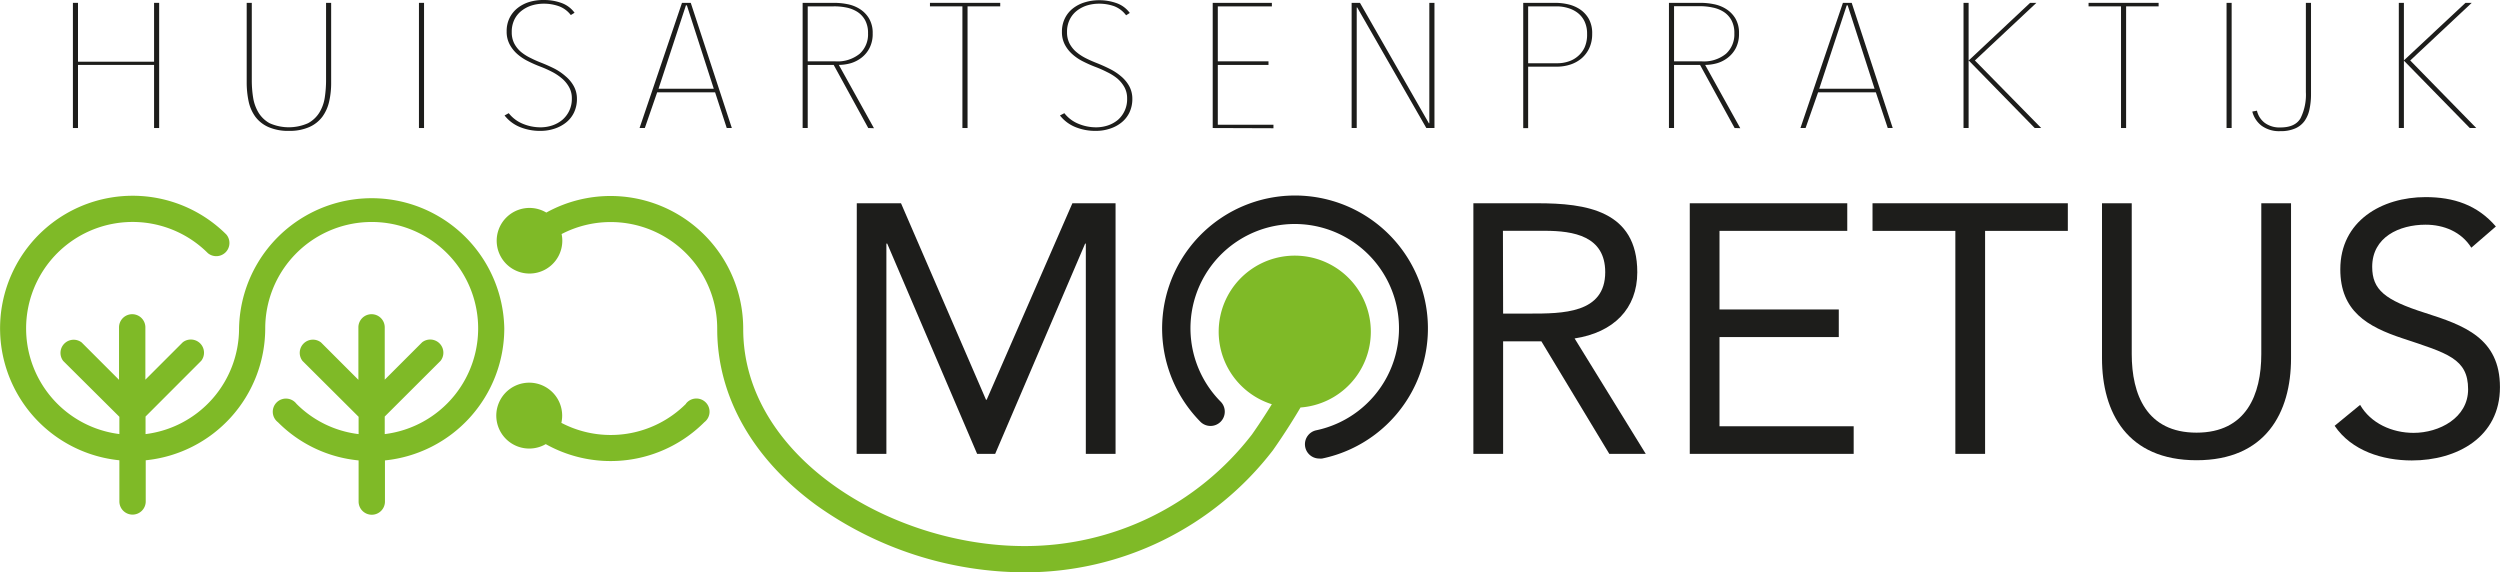
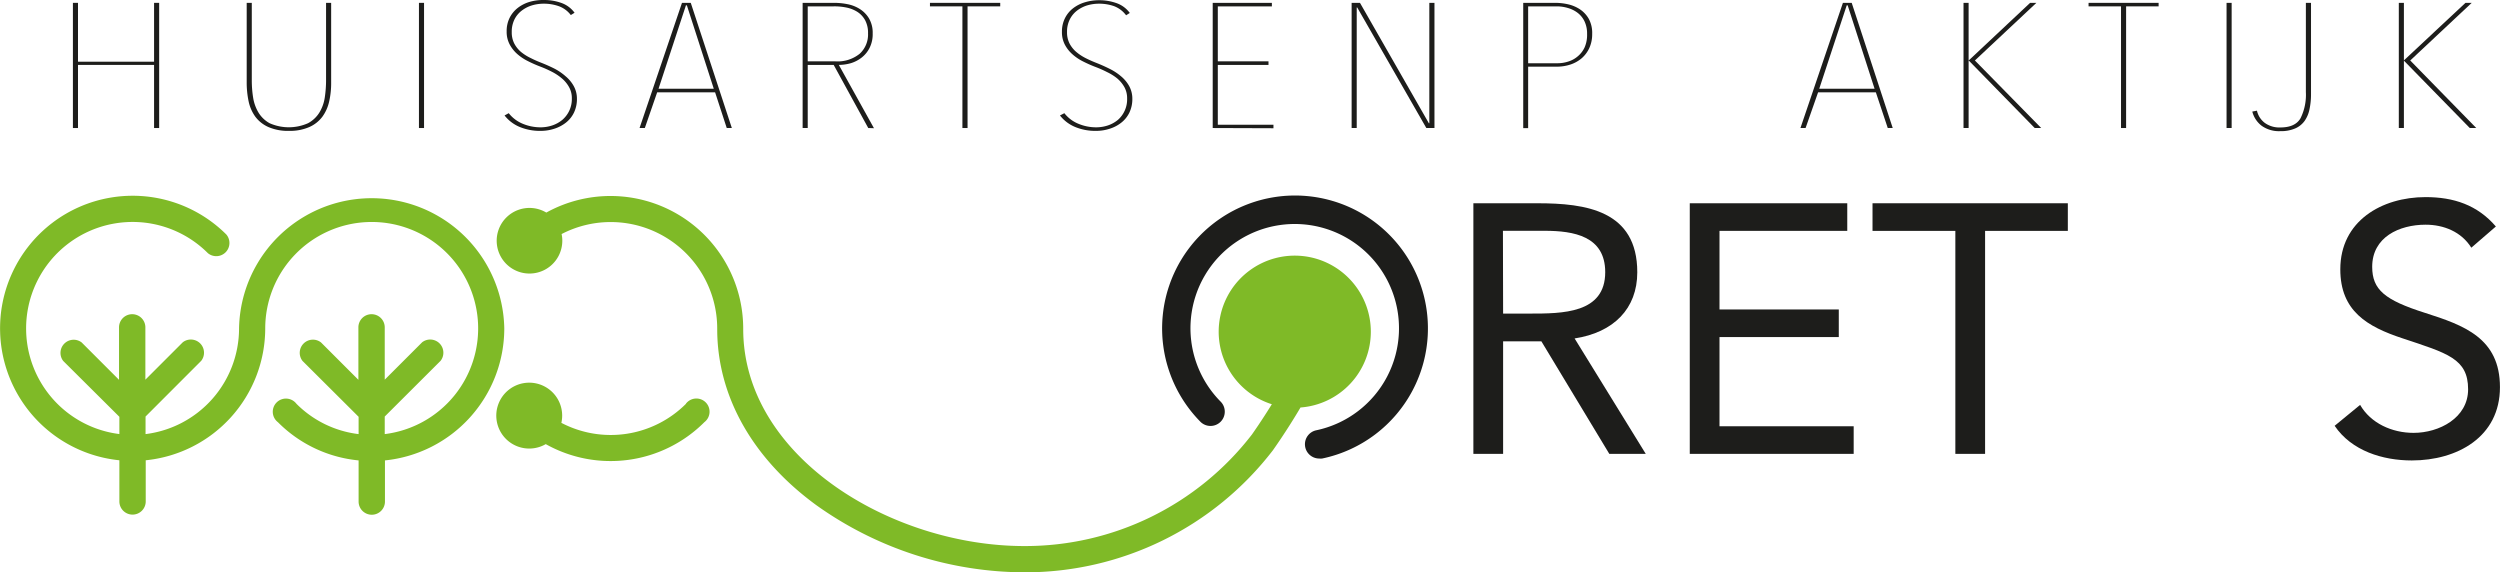
<svg xmlns="http://www.w3.org/2000/svg" id="Laag_1" data-name="Laag 1" viewBox="0 0 569.22 130.28">
  <defs>
    <style>.cls-1{fill:#1d1d1b;}.cls-2{fill:#7fba27;}</style>
  </defs>
-   <path class="cls-1" d="M208.26,53.88h10.07l19.35,44.73h.16l19.51-44.73h9.83v57.06h-6.77V63.07h-.16l-20.48,47.87h-4.11L215.19,63.07H215v47.87h-6.77Z" transform="translate(-13.18 -7.6)" />
  <path class="cls-1" d="M348.65,53.88h14.59c11,0,22.73,1.61,22.73,15.71,0,8.31-5.4,13.71-14.27,15.07l16.2,26.28h-8.3L364.13,85.31h-8.71v25.63h-6.77ZM355.42,79h6c7.5,0,17.25,0,17.25-9.43,0-8.21-7.17-9.42-13.78-9.42h-9.51Z" transform="translate(-13.18 -7.6)" />
  <path class="cls-1" d="M397.92,53.88h35.86v6.29H404.69V78.06h27.16v6.28H404.69v20.31h30.55v6.29H397.92Z" transform="translate(-13.18 -7.6)" />
  <path class="cls-1" d="M484,60.17H465.16v50.77h-6.77V60.17H439.53V53.88H484Z" transform="translate(-13.18 -7.6)" />
-   <path class="cls-1" d="M534.82,89.18c0,12.41-5.8,23.21-21.52,23.21s-21.52-10.8-21.52-23.21V53.88h6.77V88.22c0,9.18,3.38,17.89,14.75,17.89s14.75-8.71,14.75-17.89V53.88h6.77Z" transform="translate(-13.18 -7.6)" />
  <path class="cls-1" d="M575.87,64c-2.26-3.63-6.29-5.24-10.4-5.24-6,0-12.17,2.82-12.17,9.59,0,5.25,2.91,7.58,12,10.48,8.87,2.83,17.09,5.73,17.09,16.93,0,11.36-9.75,16.68-20.07,16.68-6.61,0-13.7-2.17-17.57-7.89l5.8-4.76c2.42,4.19,7.26,6.37,12.17,6.37,5.81,0,12.42-3.39,12.42-9.92,0-7-4.76-8.22-14.92-11.6-8.05-2.66-14.18-6.21-14.18-15.72,0-11,9.43-16.44,19.42-16.44,6.37,0,11.77,1.77,16,6.69Z" transform="translate(-13.18 -7.6)" />
  <path class="cls-1" d="M313.54,112a3.25,3.25,0,0,1-.66-6.43,23.74,23.74,0,1,0-21.73-6.48,3.25,3.25,0,0,1-4.6,4.59A30.26,30.26,0,1,1,314.22,112,3.14,3.14,0,0,1,313.54,112Z" transform="translate(-13.18 -7.6)" />
  <path class="cls-1" d="M48.26,36.75V22.38H30.94V36.75H29.78V8.25h1.16v13.4H48.26V8.25h1.16v28.5Z" transform="translate(-13.18 -7.6)" />
  <path class="cls-1" d="M88.13,30.69a9.33,9.33,0,0,1-1.58,3.53,7.5,7.5,0,0,1-3,2.33A11.06,11.06,0,0,1,79,37.4a11.23,11.23,0,0,1-4.65-.85,7.5,7.5,0,0,1-3-2.33,9.16,9.16,0,0,1-1.56-3.53,20.81,20.81,0,0,1-.44-4.37V8.25h1.16V25.88a24.86,24.86,0,0,0,.29,3.85A9.5,9.5,0,0,0,72,33.17a6.79,6.79,0,0,0,2.56,2.48,10.78,10.78,0,0,0,8.76,0,6.85,6.85,0,0,0,2.59-2.44,9.19,9.19,0,0,0,1.22-3.42,26.73,26.73,0,0,0,.29-3.93V8.25h1.16V26.32A18.94,18.94,0,0,1,88.13,30.69Z" transform="translate(-13.18 -7.6)" />
  <path class="cls-1" d="M108.57,36.75V8.25h1.16v28.5Z" transform="translate(-13.18 -7.6)" />
  <path class="cls-1" d="M144.54,30.07a7.14,7.14,0,0,1-.66,3.14,6.49,6.49,0,0,1-1.82,2.29,8.33,8.33,0,0,1-2.67,1.41,10,10,0,0,1-3.14.49,12,12,0,0,1-4.78-.91,8.52,8.52,0,0,1-3.41-2.6l.95-.52a7.92,7.92,0,0,0,3.22,2.42,10.49,10.49,0,0,0,4,.8,8.43,8.43,0,0,0,2.72-.44,7.14,7.14,0,0,0,2.28-1.27A6.22,6.22,0,0,0,143.38,30a5.09,5.09,0,0,0-.64-2.58,7.14,7.14,0,0,0-1.66-2,11.87,11.87,0,0,0-2.3-1.51,25.5,25.5,0,0,0-2.53-1.13,28.56,28.56,0,0,1-2.88-1.27,11.13,11.13,0,0,1-2.46-1.65,7.91,7.91,0,0,1-1.71-2.19,6.11,6.11,0,0,1-.66-2.9,6.76,6.76,0,0,1,.68-3.12,6.66,6.66,0,0,1,1.85-2.25,8.14,8.14,0,0,1,2.69-1.37A11.12,11.12,0,0,1,137,7.6a11.58,11.58,0,0,1,4,.67,6.37,6.37,0,0,1,3,2.23l-.85.53A6,6,0,0,0,140.39,9a10.25,10.25,0,0,0-3.46-.56,9.31,9.31,0,0,0-2.61.38A7.24,7.24,0,0,0,132,10a5.77,5.77,0,0,0-1.67,2,6.32,6.32,0,0,0-.63,2.92,5.51,5.51,0,0,0,.58,2.6,6.45,6.45,0,0,0,1.53,1.91A10.72,10.72,0,0,0,134,20.81a25.33,25.33,0,0,0,2.35,1.05c1.09.43,2.13.89,3.12,1.39A12.8,12.8,0,0,1,142,25a7.82,7.82,0,0,1,1.82,2.21A5.89,5.89,0,0,1,144.54,30.07Z" transform="translate(-13.18 -7.6)" />
  <path class="cls-1" d="M176,28.62H162.81L160,36.75H158.8l9.66-28.5h2l9.35,28.5h-1.16Zm-12.88-.81H175.7l-6.13-19h-.21Z" transform="translate(-13.18 -7.6)" />
  <path class="cls-1" d="M210.87,36.75,203,22.38h-5.91V36.75h-1.16V8.25h7.31a15.12,15.12,0,0,1,2.9.3,8.09,8.09,0,0,1,2.79,1.09,6.48,6.48,0,0,1,2.1,2.13,6.42,6.42,0,0,1,.85,3.44,6.94,6.94,0,0,1-.72,3.32,6.47,6.47,0,0,1-1.82,2.2A7.48,7.48,0,0,1,206.86,22a10.27,10.27,0,0,1-2.69.38l8,14.41Zm-.05-21.54a6.06,6.06,0,0,0-.66-3,5.28,5.28,0,0,0-1.74-1.89,7.38,7.38,0,0,0-2.51-1A13.44,13.44,0,0,0,203,9.05h-5.91V21.57h6.28a8,8,0,0,0,5.55-1.73A5.93,5.93,0,0,0,210.82,15.21Z" transform="translate(-13.18 -7.6)" />
  <path class="cls-1" d="M233.48,9.05v27.7h-1.17V9.05h-7.39v-.8h16v.8Z" transform="translate(-13.18 -7.6)" />
  <path class="cls-1" d="M271,30.07a7.14,7.14,0,0,1-.66,3.14,6.49,6.49,0,0,1-1.82,2.29,8.12,8.12,0,0,1-2.67,1.41,10,10,0,0,1-3.14.49,12,12,0,0,1-4.78-.91,8.52,8.52,0,0,1-3.41-2.6l1-.52a7.79,7.79,0,0,0,3.22,2.42,10.41,10.41,0,0,0,4,.8,8.52,8.52,0,0,0,2.72-.44,7.09,7.09,0,0,0,2.27-1.27A6.22,6.22,0,0,0,269.81,30a5.19,5.19,0,0,0-.63-2.58,7.35,7.35,0,0,0-1.67-2A11.8,11.8,0,0,0,265.22,24a25.65,25.65,0,0,0-2.54-1.13,28.56,28.56,0,0,1-2.88-1.27,10.84,10.84,0,0,1-2.45-1.65,7.76,7.76,0,0,1-1.72-2.19,6.11,6.11,0,0,1-.66-2.9,6.76,6.76,0,0,1,.69-3.12,6.52,6.52,0,0,1,1.84-2.25,8.19,8.19,0,0,1,2.7-1.37,11,11,0,0,1,3.22-.47,11.68,11.68,0,0,1,4,.67,6.35,6.35,0,0,1,3,2.23l-.84.53A6.13,6.13,0,0,0,266.83,9a10.29,10.29,0,0,0-3.46-.56,9.43,9.43,0,0,0-2.62.38A7.35,7.35,0,0,0,258.43,10a5.75,5.75,0,0,0-1.66,2,6.2,6.2,0,0,0-.64,2.92,5.51,5.51,0,0,0,.58,2.6,6.45,6.45,0,0,0,1.53,1.91,11,11,0,0,0,2.14,1.41c.8.4,1.58.75,2.35,1.05,1.09.43,2.13.89,3.12,1.39A12.53,12.53,0,0,1,268.46,25a7.86,7.86,0,0,1,1.83,2.21A6,6,0,0,1,271,30.07Z" transform="translate(-13.18 -7.6)" />
  <path class="cls-1" d="M289.3,36.75V8.25h13.47v.8H290.46V21.57H302v.81H290.46V36h12.67v.8Z" transform="translate(-13.18 -7.6)" />
  <path class="cls-1" d="M337.94,36.75,322.2,9.3h-.11V36.75h-1.16V8.25h1.9l15.69,27.42h.1V8.25h1.17v28.5Z" transform="translate(-13.18 -7.6)" />
  <path class="cls-1" d="M375.7,15.33a7.52,7.52,0,0,1-.63,3.16,6.91,6.91,0,0,1-1.72,2.34,7.65,7.65,0,0,1-2.56,1.45,9.93,9.93,0,0,1-3.17.5h-6.5v14H360V8.25h7.34a12.82,12.82,0,0,1,2.91.34,8.17,8.17,0,0,1,2.69,1.15,6.47,6.47,0,0,1,2,2.17A6.73,6.73,0,0,1,375.7,15.33Zm-1.16,0a6.44,6.44,0,0,0-.61-2.92,5.38,5.38,0,0,0-1.61-1.94A6.76,6.76,0,0,0,370.1,9.4a8.87,8.87,0,0,0-2.43-.35h-6.55V22h6.71a7.91,7.91,0,0,0,2.43-.39,6,6,0,0,0,2.16-1.19A5.87,5.87,0,0,0,374,18.34,7.15,7.15,0,0,0,374.54,15.35Z" transform="translate(-13.18 -7.6)" />
-   <path class="cls-1" d="M408.13,36.75l-7.87-14.37h-5.92V36.75h-1.16V8.25h7.32a15,15,0,0,1,2.89.3,8.09,8.09,0,0,1,2.79,1.09,6.51,6.51,0,0,1,2.11,2.13,6.42,6.42,0,0,1,.84,3.44,7.06,7.06,0,0,1-.71,3.32,6.62,6.62,0,0,1-1.83,2.2A7.3,7.3,0,0,1,404.11,22a10.15,10.15,0,0,1-2.69.38l8,14.41Zm-.06-21.54a6.06,6.06,0,0,0-.66-3,5.28,5.28,0,0,0-1.74-1.89,7.3,7.3,0,0,0-2.51-1,13.41,13.41,0,0,0-2.9-.31h-5.92V21.57h6.29a7.93,7.93,0,0,0,5.54-1.73A5.93,5.93,0,0,0,408.07,15.21Z" transform="translate(-13.18 -7.6)" />
  <path class="cls-1" d="M440.29,28.62H427.14l-2.85,8.13h-1.17l9.67-28.5h2l9.34,28.5H443Zm-12.89-.81H440l-6.13-19h-.21Z" transform="translate(-13.18 -7.6)" />
  <path class="cls-1" d="M461.47,21.33,475.41,8.25h1.43l-14,13.12,15.1,15.38h-1.48L461.47,21.41h-.06V36.75h-1.16V8.25h1.16V21.33Z" transform="translate(-13.18 -7.6)" />
  <path class="cls-1" d="M497.27,9.05v27.7h-1.16V9.05h-7.39v-.8h15.95v.8Z" transform="translate(-13.18 -7.6)" />
  <path class="cls-1" d="M520.14,36.75V8.25h1.16v28.5ZM539.37,29a16.26,16.26,0,0,1-.35,3.5,6.93,6.93,0,0,1-1.13,2.66,5.16,5.16,0,0,1-2.14,1.69,8.11,8.11,0,0,1-3.36.61,6.77,6.77,0,0,1-4.27-1.23A5.91,5.91,0,0,1,526,33l1.06-.2a4.82,4.82,0,0,0,1.77,2.77,5.65,5.65,0,0,0,3.56,1.05q3.39,0,4.6-2.11a12,12,0,0,0,1.21-5.94V8.25h1.17Z" transform="translate(-13.18 -7.6)" />
  <path class="cls-1" d="M560.54,21.33l14-13.08h1.42l-14,13.12L577,36.75h-1.48l-15-15.34h0V36.75h-1.16V8.25h1.16V21.33Z" transform="translate(-13.18 -7.6)" />
  <path class="cls-2" d="M169.38,99.53A24.23,24.23,0,0,1,141,103.88a7.9,7.9,0,0,0,.18-1.63,7.5,7.5,0,1,0-3.74,6.47,30.18,30.18,0,0,0,36.12-5,3,3,0,1,0-4.21-4.2Z" transform="translate(-13.18 -7.6)" />
  <path class="cls-2" d="M128,82.38a30.2,30.2,0,0,0-60.39,0,24.27,24.27,0,0,1-21.29,24.06v-4L59,89.75a3,3,0,0,0-4.21-4.21l-8.51,8.51V82.14a3,3,0,1,0-6,0V94.08l-8.51-8.51a3,3,0,0,0-4.2,4.21L40.36,102.5v3.93A24.24,24.24,0,1,1,60.51,65.24,3,3,0,0,0,64.72,61a30.19,30.19,0,1,0-24.36,51.4v9.37a3,3,0,1,0,6,0v-9.37A30.23,30.23,0,0,0,73.57,82.38a24.24,24.24,0,1,1,27.21,24.06v-4L113.5,89.75a3,3,0,0,0-4.21-4.21l-8.51,8.51V82.14a3,3,0,1,0-6,0V94.08l-8.51-8.51a3,3,0,0,0-4.21,4.21L94.83,102.5v3.94a24,24,0,0,1-14.16-6.91,3,3,0,1,0-4.2,4.21,29.91,29.91,0,0,0,18.36,8.69v9.37a3,3,0,1,0,6,0v-9.37A30.23,30.23,0,0,0,128,82.38Z" transform="translate(-13.18 -7.6)" />
  <path class="cls-2" d="M325.3,83.14a17.32,17.32,0,1,0-22.54,16.5c-2.27,3.68-4.25,6.5-4.53,6.89a65.17,65.17,0,0,1-51.83,25.4c-30.26,0-64-20.3-64-49.43v-.12A30.21,30.21,0,0,0,137.57,56a7.47,7.47,0,1,0,3.64,6.41,6.94,6.94,0,0,0-.16-1.52,24.25,24.25,0,0,1,35.43,21.51v.12c0,15.22,8,29.46,22.55,40.09a81.93,81.93,0,0,0,47.37,15.3A71.12,71.12,0,0,0,303,110.13a.86.86,0,0,0,.07-.1c.14-.2,3.13-4.4,6.22-9.65A17.29,17.29,0,0,0,325.3,83.14Z" transform="translate(-13.18 -7.6)" />
</svg>